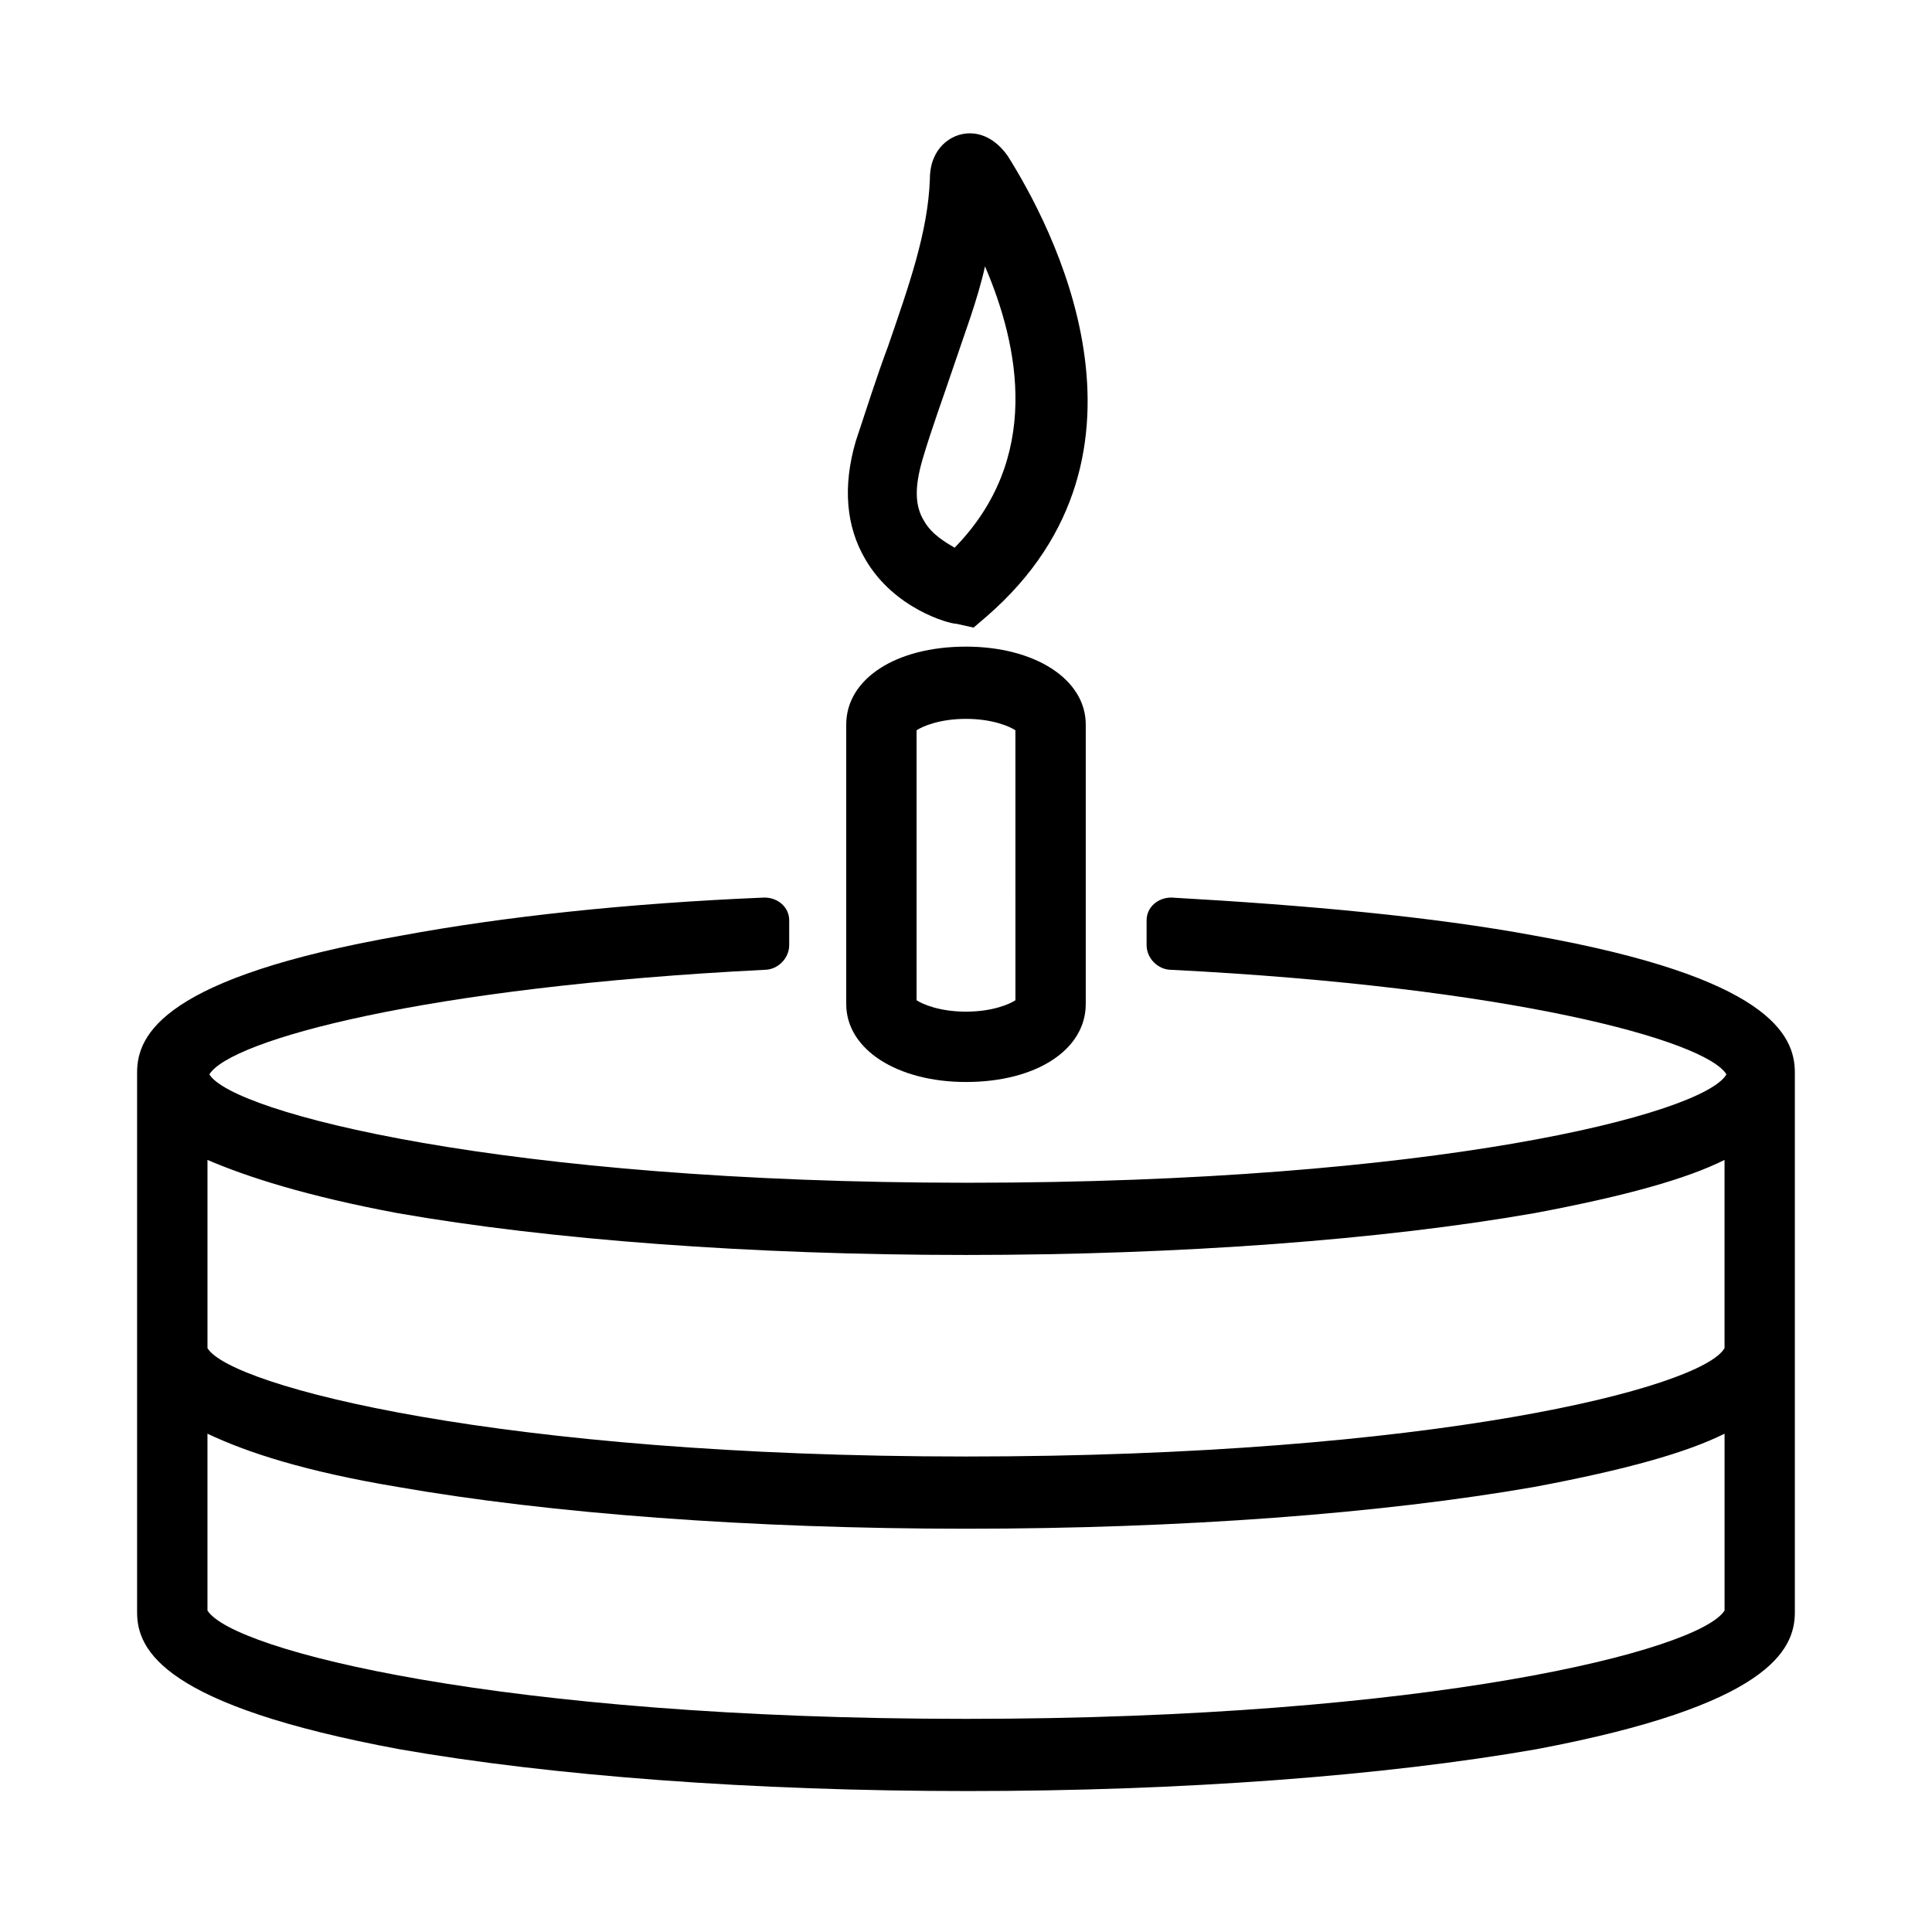
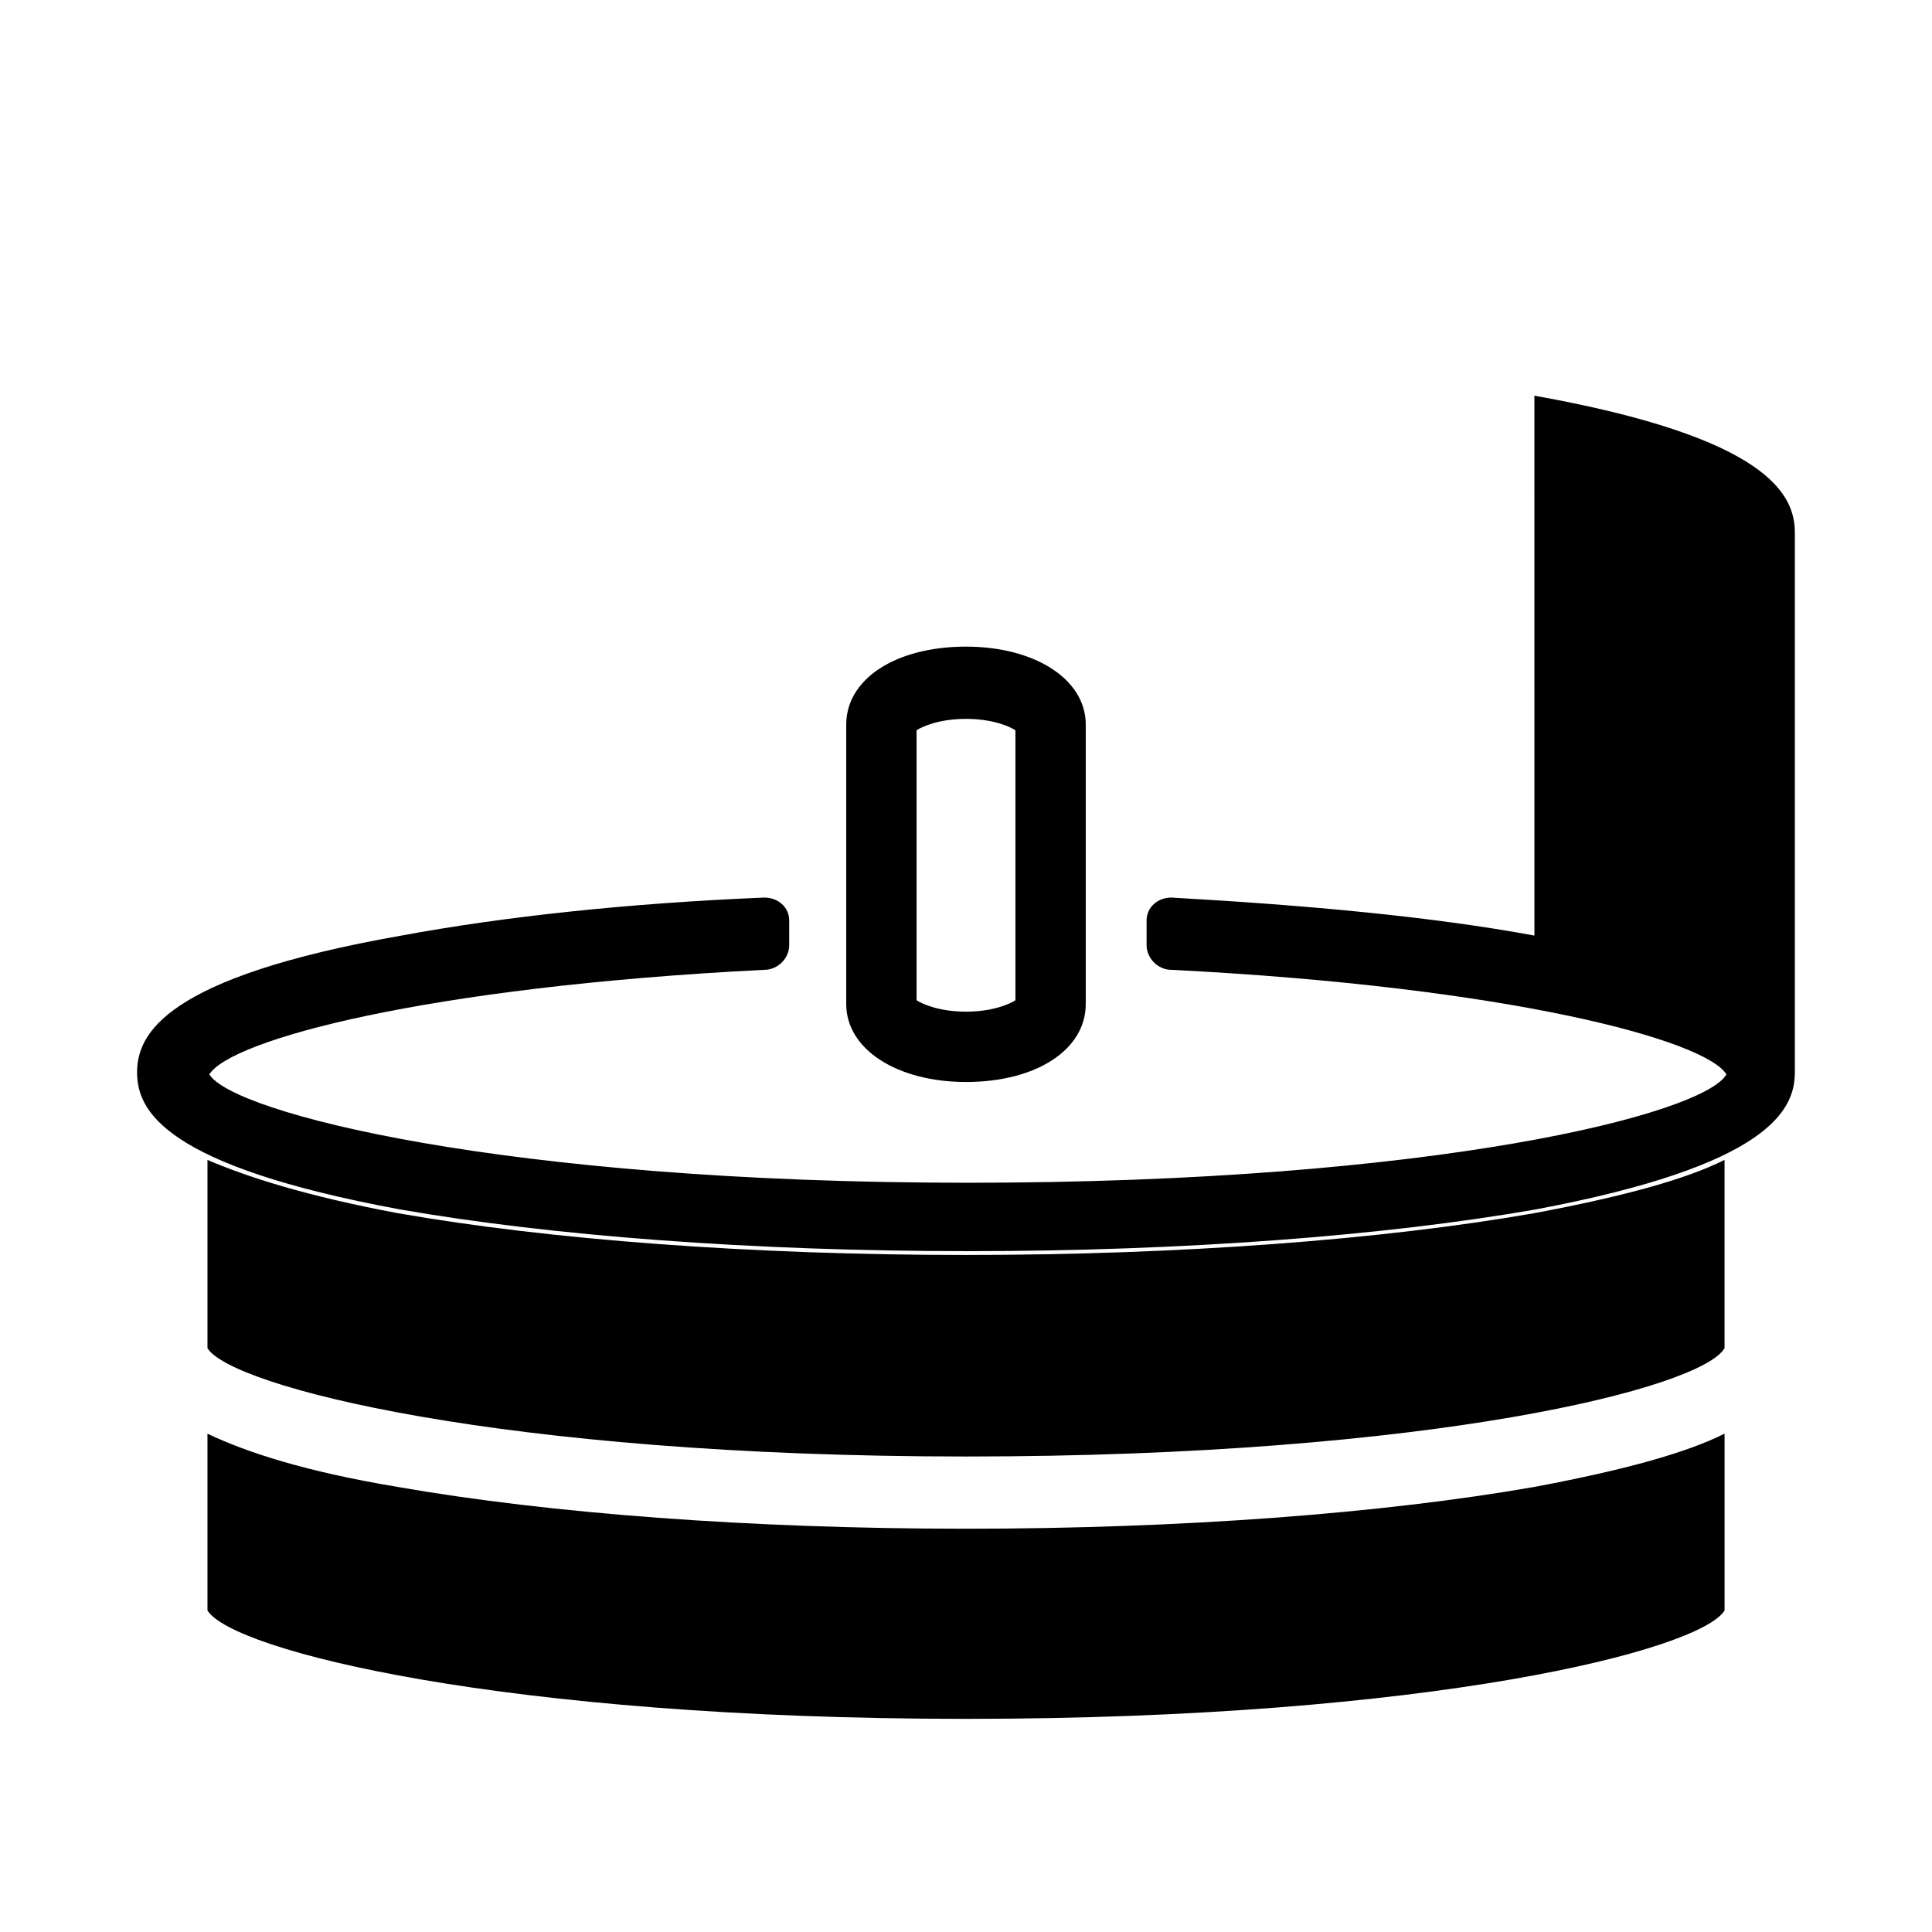
<svg xmlns="http://www.w3.org/2000/svg" fill="#000000" width="800px" height="800px" version="1.1" viewBox="144 144 512 512">
  <g>
-     <path d="m397.48 309.31 4.535 1.008 3.527-3.023c49.879-43.328 16.625-104.29 5.543-121.92-3.527-5.039-7.559-6.047-10.078-6.047-5.039 0-10.578 4.031-10.578 12.09-0.504 14.105-5.543 28.215-11.082 44.336-3.023 8.062-5.543 16.121-8.566 25.191-3.527 12.09-2.519 22.672 2.519 31.234 7.555 13.102 22.164 17.133 24.18 17.133zm-9.07-43.328c2.519-8.566 5.543-16.625 8.062-24.184 3.023-9.07 6.551-18.137 8.566-27.207 9.07 21.16 15.113 50.883-8.062 74.562-2.519-1.512-6.047-3.527-8.062-7.055-2.519-4.023-2.519-9.062-0.504-16.117z" />
-     <path d="m550.64 391.94c-27.207-5.039-60.457-8.062-96.227-10.078-3.527 0-6.551 2.519-6.551 6.047v6.551c0 3.527 3.023 6.551 6.551 6.551 89.68 4.535 141.57 18.641 147.11 27.711-6.047 10.578-77.586 28.719-201.02 28.719s-194.97-18.641-201.02-28.719c5.543-9.07 56.93-23.176 147.11-27.711 3.527 0 6.551-3.023 6.551-6.551v-6.551c0-3.527-3.023-6.047-6.551-6.047-36.273 1.512-69.023 5.039-96.227 10.078-62.98 11.082-70.035 26.199-70.035 36.273v143.08c0 10.078 7.055 24.688 69.527 36.273 40.305 7.055 93.707 11.082 150.64 11.082 56.93 0 110.34-4.031 150.64-11.082 61.461-11.586 68.516-26.195 68.516-36.273v-143.08c0-10.074-7.055-25.191-69.023-36.273zm-301.28 73.555c40.305 7.055 93.707 11.082 150.64 11.082 56.93 0 110.34-4.031 150.64-11.082 24.184-4.535 40.305-9.07 50.383-14.105v49.879c-6.047 10.578-77.586 28.719-201.02 28.719s-194.97-18.641-201.02-28.719v-49.879c10.574 4.535 26.191 9.574 50.375 14.105zm150.64 134.02c-122.93 0-194.47-18.137-201.02-28.719v-46.855c10.578 5.039 26.199 10.078 50.383 14.105 40.305 7.055 93.707 11.082 150.64 11.082 56.93 0 110.34-4.031 150.64-11.082 24.184-4.535 40.305-9.07 50.383-14.105v46.855c-6.559 10.582-78.098 28.719-201.03 28.719z" />
+     <path d="m550.64 391.94c-27.207-5.039-60.457-8.062-96.227-10.078-3.527 0-6.551 2.519-6.551 6.047v6.551c0 3.527 3.023 6.551 6.551 6.551 89.68 4.535 141.57 18.641 147.11 27.711-6.047 10.578-77.586 28.719-201.02 28.719s-194.97-18.641-201.02-28.719c5.543-9.07 56.93-23.176 147.11-27.711 3.527 0 6.551-3.023 6.551-6.551v-6.551c0-3.527-3.023-6.047-6.551-6.047-36.273 1.512-69.023 5.039-96.227 10.078-62.98 11.082-70.035 26.199-70.035 36.273c0 10.078 7.055 24.688 69.527 36.273 40.305 7.055 93.707 11.082 150.64 11.082 56.93 0 110.34-4.031 150.64-11.082 61.461-11.586 68.516-26.195 68.516-36.273v-143.08c0-10.074-7.055-25.191-69.023-36.273zm-301.28 73.555c40.305 7.055 93.707 11.082 150.64 11.082 56.93 0 110.34-4.031 150.64-11.082 24.184-4.535 40.305-9.07 50.383-14.105v49.879c-6.047 10.578-77.586 28.719-201.02 28.719s-194.97-18.641-201.02-28.719v-49.879c10.574 4.535 26.191 9.574 50.375 14.105zm150.64 134.02c-122.93 0-194.47-18.137-201.02-28.719v-46.855c10.578 5.039 26.199 10.078 50.383 14.105 40.305 7.055 93.707 11.082 150.64 11.082 56.93 0 110.34-4.031 150.64-11.082 24.184-4.535 40.305-9.07 50.383-14.105v46.855c-6.559 10.582-78.098 28.719-201.03 28.719z" />
    <path d="m368.26 336.02v74.062c0 12.09 13.602 20.656 31.738 20.656 18.641 0 31.738-8.566 31.738-20.656v-74.062c0-12.09-13.602-20.656-31.738-20.656-18.637 0-31.738 8.562-31.738 20.656zm44.84 44.84v28.215c-1.512 1.008-6.047 3.023-13.098 3.023-7.055 0-11.586-2.016-13.098-3.023l-0.004-9.07v-62.473c1.512-1.008 6.047-3.023 13.098-3.023 7.055 0 11.586 2.016 13.098 3.023z" />
  </g>
</svg>